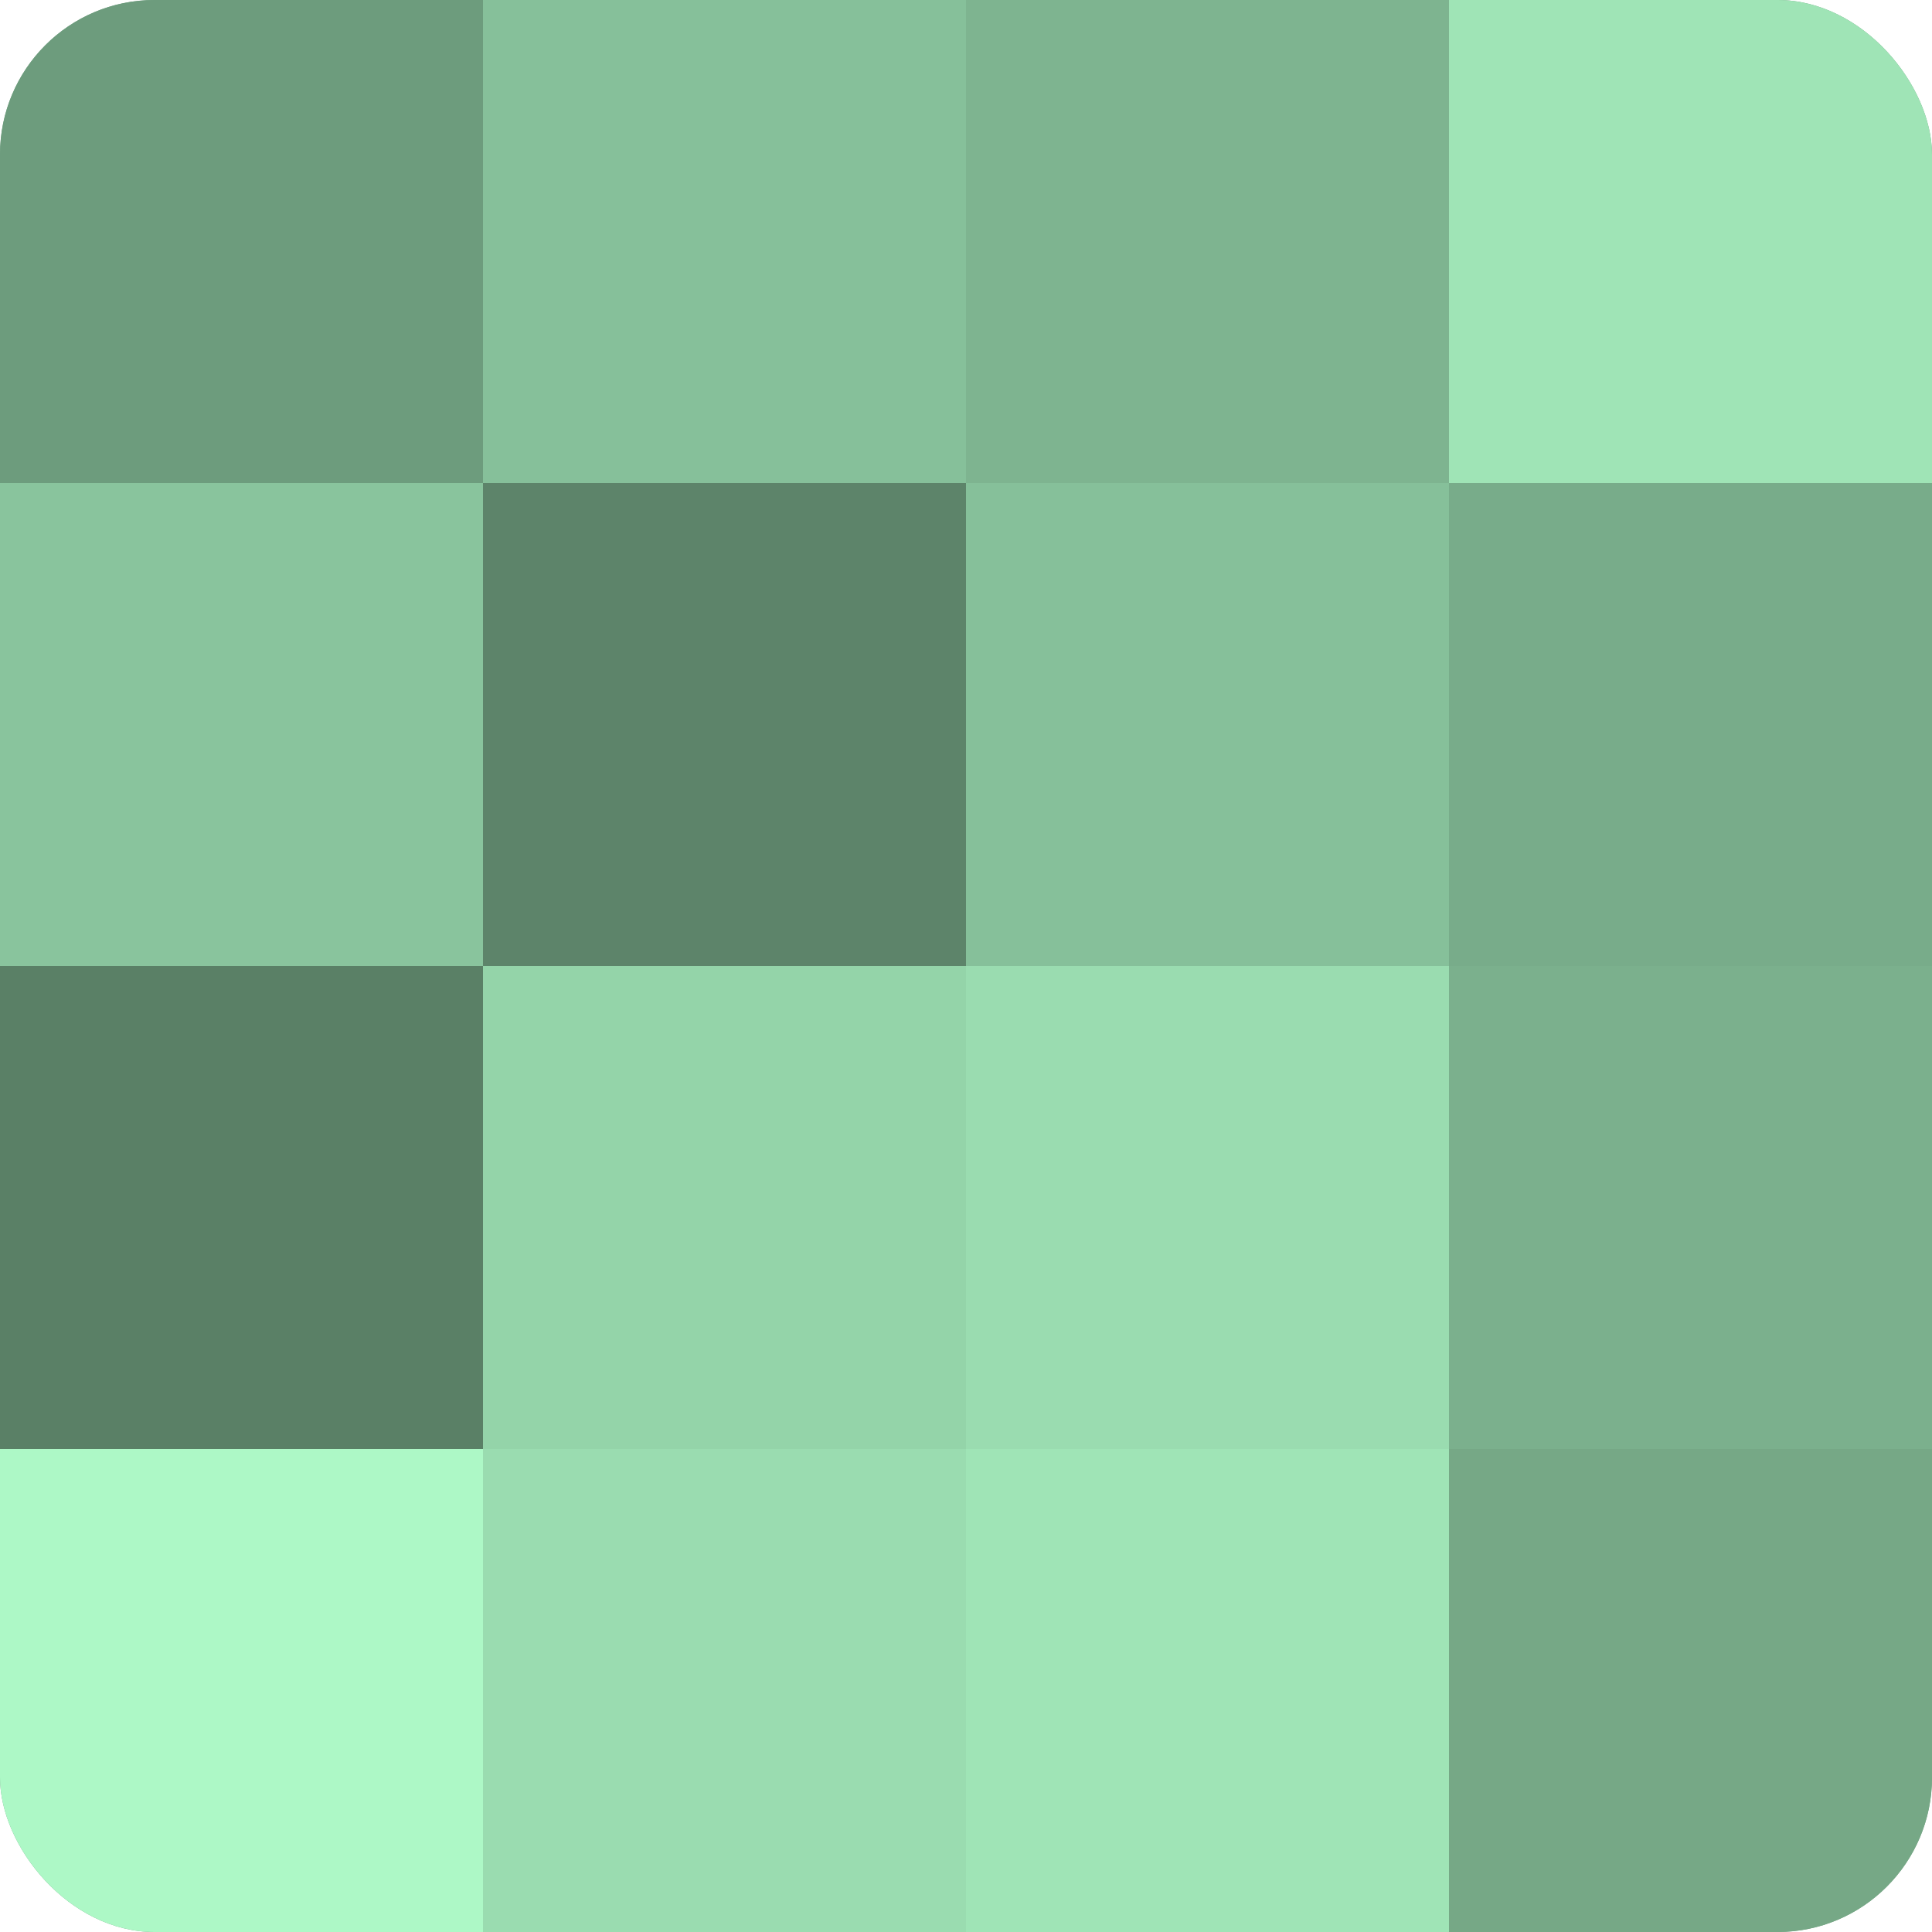
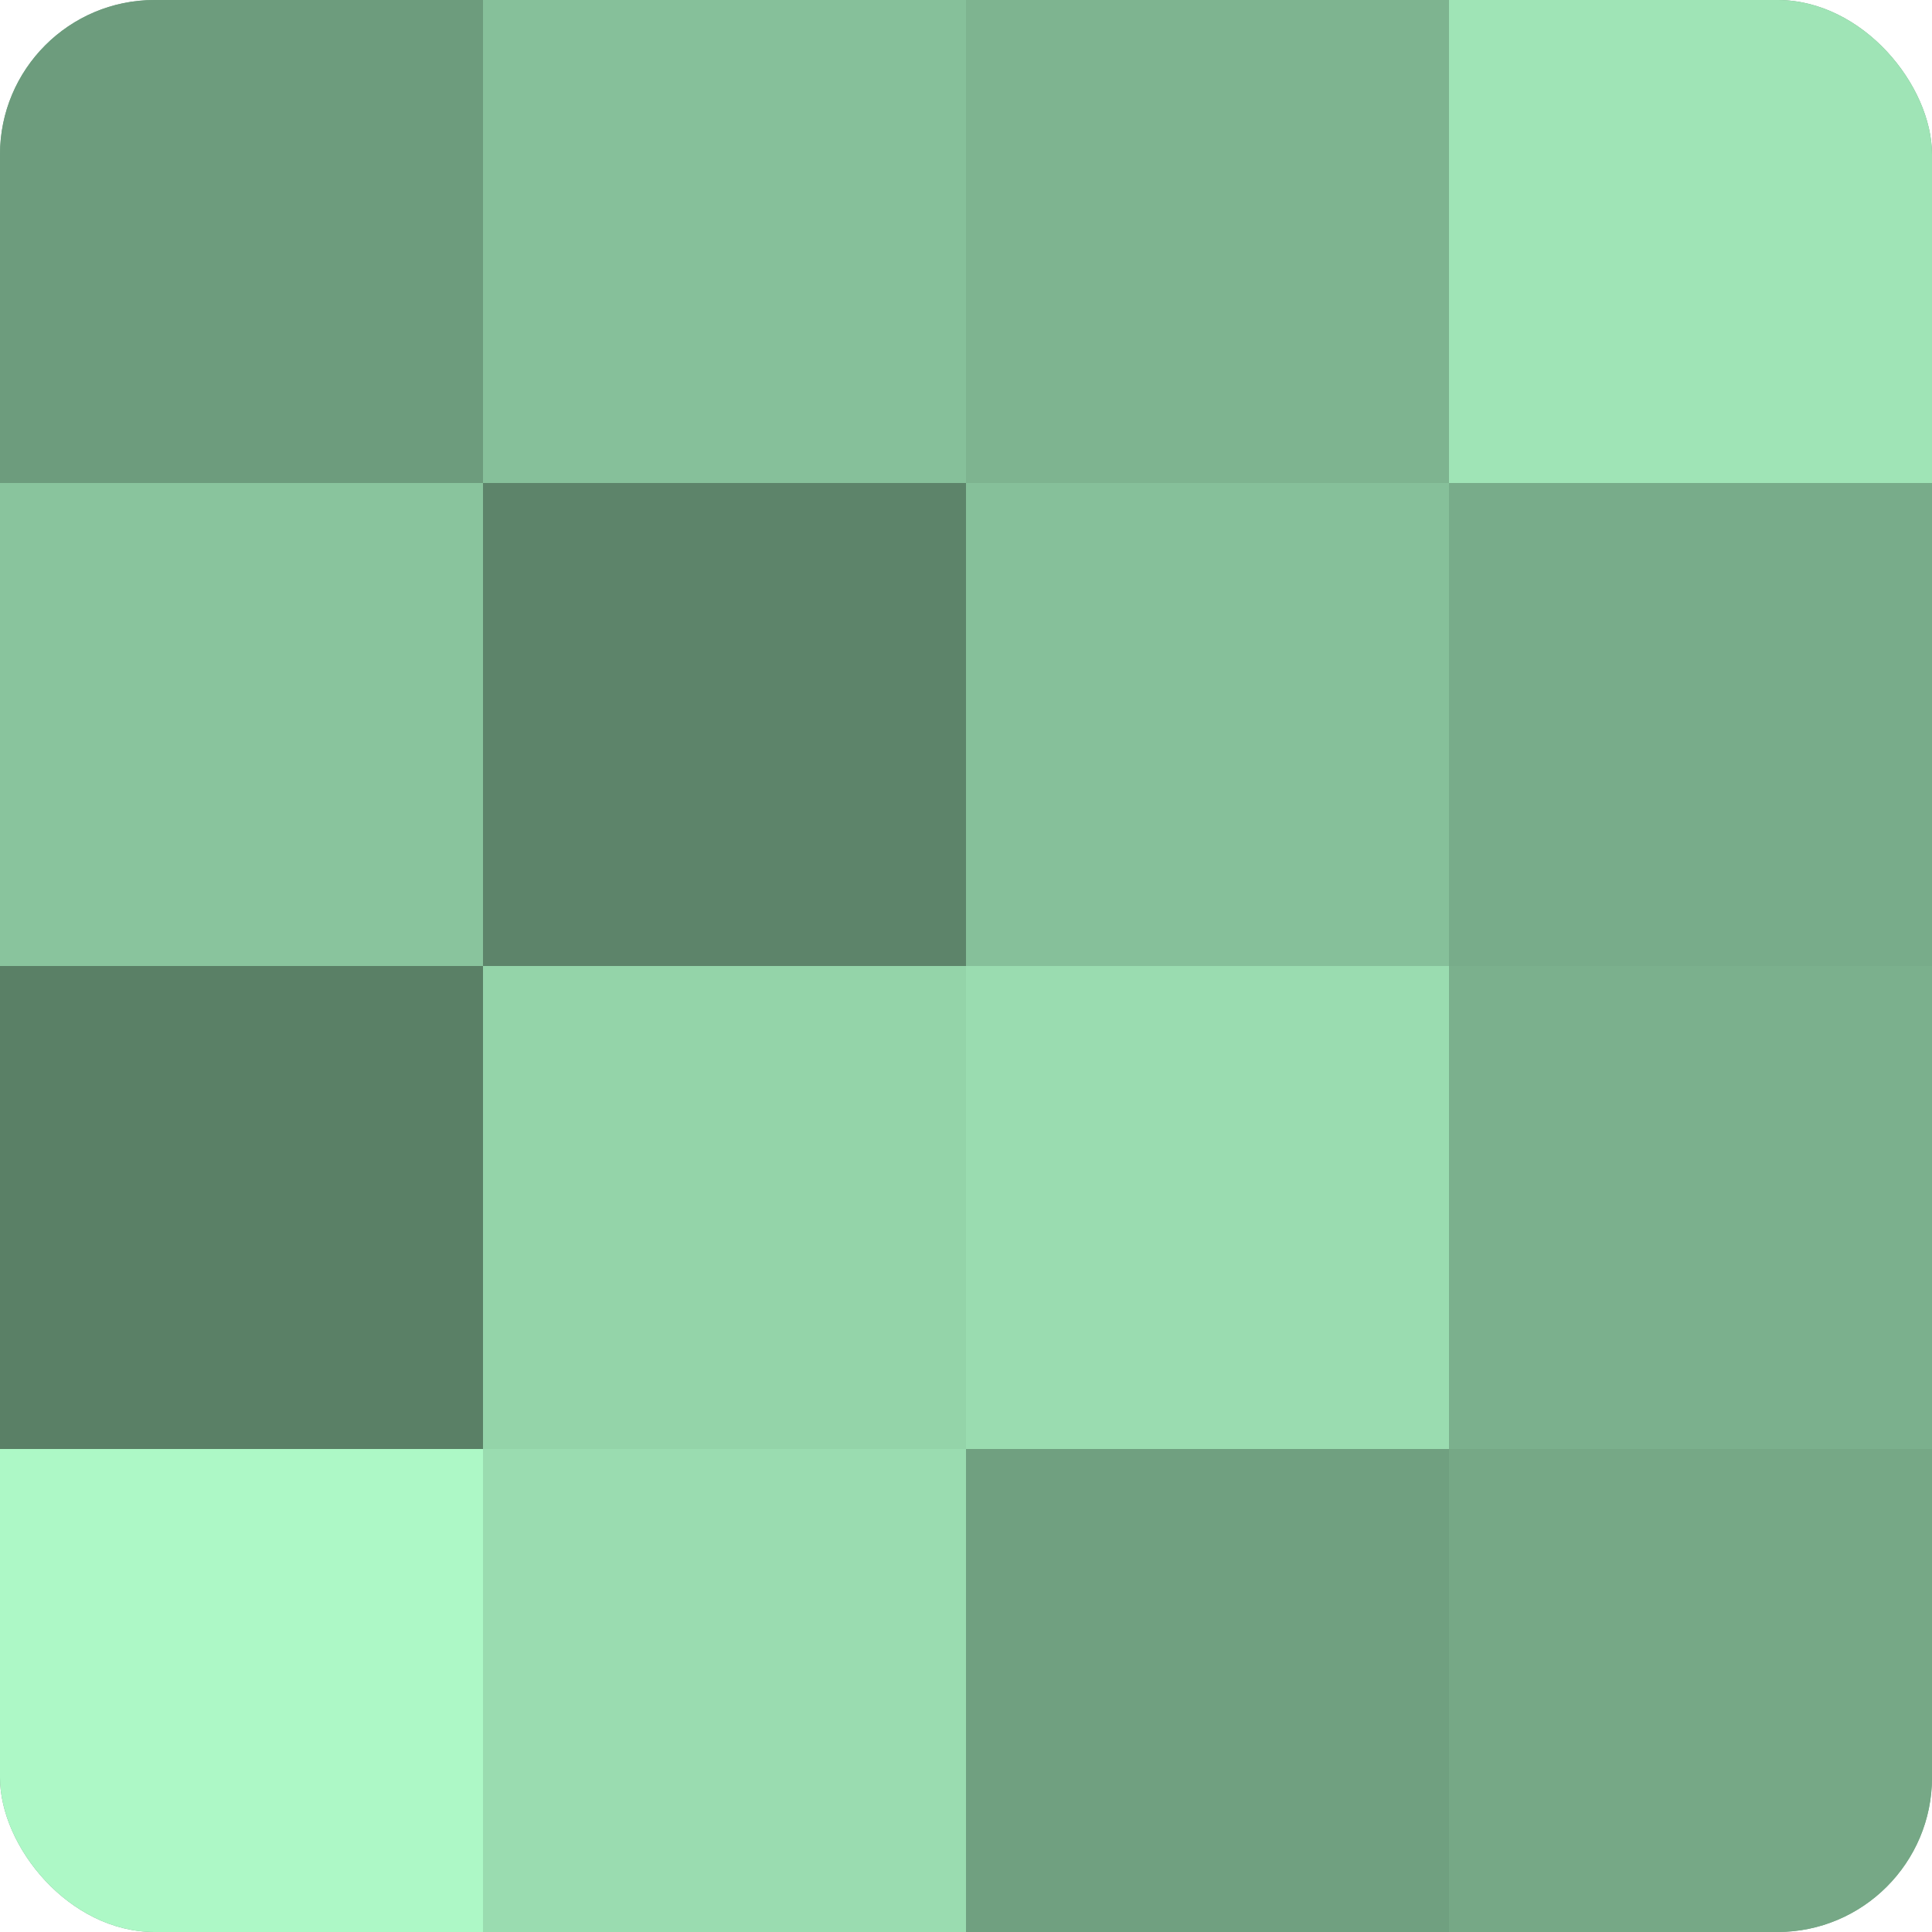
<svg xmlns="http://www.w3.org/2000/svg" width="60" height="60" viewBox="0 0 100 100" preserveAspectRatio="xMidYMid meet">
  <defs>
    <clipPath id="c" width="100" height="100">
      <rect width="100" height="100" rx="8" ry="8" />
    </clipPath>
  </defs>
  <g clip-path="url(#c)">
    <rect width="100" height="100" fill="#70a080" />
    <rect width="25" height="25" fill="#6d9c7d" />
    <rect y="25" width="25" height="25" fill="#89c49d" />
    <rect y="50" width="25" height="25" fill="#5a8066" />
    <rect y="75" width="25" height="25" fill="#adf8c6" />
    <rect x="25" width="25" height="25" fill="#86c09a" />
    <rect x="25" y="25" width="25" height="25" fill="#5d846a" />
    <rect x="25" y="50" width="25" height="25" fill="#94d4a9" />
    <rect x="25" y="75" width="25" height="25" fill="#9adcb0" />
    <rect x="50" width="25" height="25" fill="#7eb490" />
    <rect x="50" y="25" width="25" height="25" fill="#86c09a" />
    <rect x="50" y="50" width="25" height="25" fill="#9adcb0" />
-     <rect x="50" y="75" width="25" height="25" fill="#9fe4b6" />
    <rect x="75" width="25" height="25" fill="#9fe4b6" />
    <rect x="75" y="25" width="25" height="25" fill="#78ac8a" />
    <rect x="75" y="50" width="25" height="25" fill="#7bb08d" />
    <rect x="75" y="75" width="25" height="25" fill="#76a886" />
  </g>
</svg>